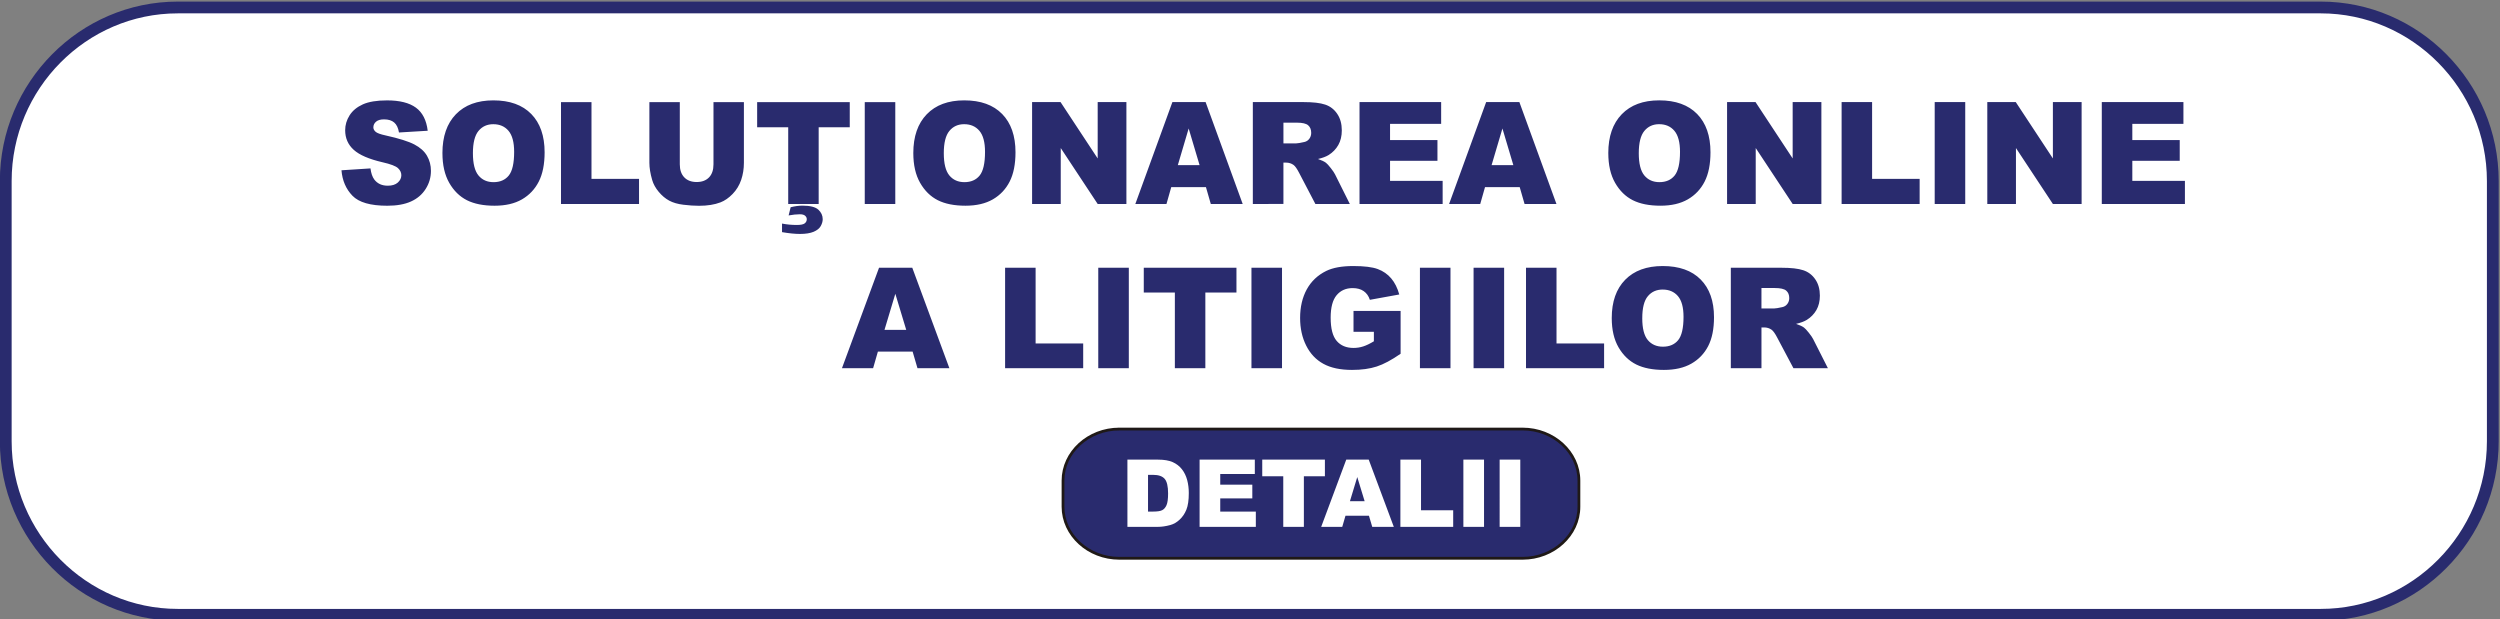
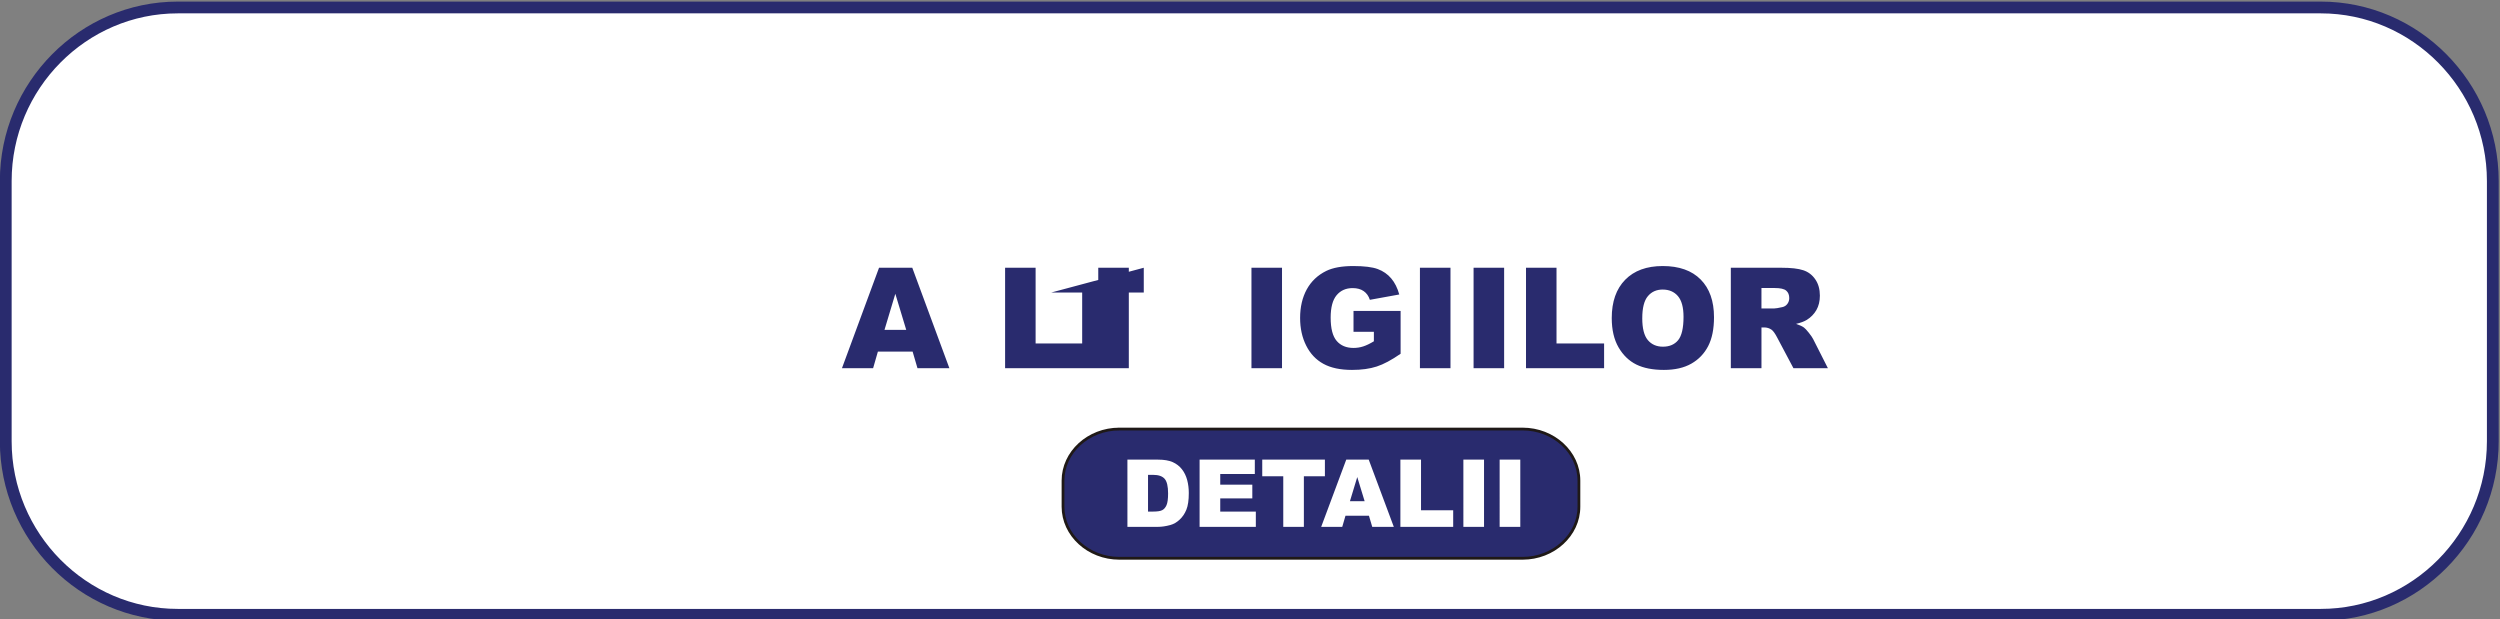
<svg xmlns="http://www.w3.org/2000/svg" xmlns:ns1="http://sodipodi.sourceforge.net/DTD/sodipodi-0.dtd" xmlns:ns2="http://www.inkscape.org/namespaces/inkscape" version="1.1" id="svg2" width="250" height="61.938" viewBox="0 0 250 61.938" ns1:docname="SOL.svg" ns2:version="1.2 (1:1.2.1+202207142221+cd75a1ee6d)">
  <rect x="0" y="0" width="250" height="61.938" fill="#808080" stroke="none" />
  <defs id="defs6">
    <radialGradient fx="0" fy="0" cx="0" cy="0" r="0.41" gradientUnits="userSpaceOnUse" gradientTransform="matrix(5.643,0,0,5.643,59.816,529.093)" spreadMethod="pad" id="radialGradient272">
      <stop style="stop-opacity:1;stop-color:#c62d1f" offset="0" id="stop266" />
      <stop style="stop-opacity:1;stop-color:#c62d1f" offset="0.41" id="stop268" />
      <stop style="stop-opacity:1;stop-color:#7b221f" offset="1" id="stop270" />
    </radialGradient>
  </defs>
  <ns1:namedview id="namedview4" pagecolor="#ffffff" bordercolor="#111111" borderopacity="1" ns2:showpageshadow="0" ns2:pageopacity="0" ns2:pagecheckerboard="1" ns2:deskcolor="#d1d1d1" showgrid="false" ns2:zoom="1.3505332" ns2:cx="478.69982" ns2:cy="63.308329" ns2:window-width="1920" ns2:window-height="1012" ns2:window-x="1920" ns2:window-y="0" ns2:window-maximized="1" ns2:current-layer="g10">
    <ns2:page x="0" y="0" id="page8" width="250" height="61.938" />
  </ns1:namedview>
  <g id="g10" ns2:groupmode="layer" ns2:label="Page 1" transform="matrix(1.333,0,0,-1.333,-37.463,480.526)">
    <g id="g1351" transform="matrix(0.368,0,0,0.368,17.755,227.74)">
      <path d="m 64.359,359.195 h 436.872 c 19.284,0 35.062,-15.919 35.062,-35.376 v -53.052 c 0,-19.457 -15.778,-35.376 -35.062,-35.376 H 64.359 c -19.284,0 -35.062,15.919 -35.062,35.376 v 53.052 c 0,19.457 15.778,35.376 35.062,35.376 z" style="fill:#ffffff;fill-opacity:1;fill-rule:evenodd;stroke:#292b6e;stroke-width:2.4;stroke-linecap:butt;stroke-linejoin:miter;stroke-miterlimit:22.926;stroke-dasharray:none;stroke-opacity:1" id="path12" />
      <path d="m 256.314,273.256 h 82.19 c 6.32,0 11.49,-4.734 11.49,-10.52 V 257.43 c 0,-5.786 -5.17,-10.52 -11.49,-10.52 h -82.19 c -6.32,0 -11.49,4.734 -11.49,10.52 v 5.306 c 0,5.786 5.17,10.52 11.49,10.52 z" style="fill:#292b6e;fill-opacity:1;fill-rule:evenodd;stroke:#1f1917;stroke-width:0.567;stroke-linecap:butt;stroke-linejoin:miter;stroke-miterlimit:22.926;stroke-dasharray:none;stroke-opacity:1" id="path14" />
      <path d="m 257.952,267.021 h 6.244 c 1.228,0 2.223,-0.169 2.983,-0.504 0.757,-0.338 1.384,-0.82 1.878,-1.448 0.494,-0.632 0.852,-1.362 1.077,-2.199 0.222,-0.836 0.333,-1.72 0.333,-2.655 0,-1.464 -0.165,-2.6 -0.497,-3.408 -0.329,-0.807 -0.788,-1.484 -1.377,-2.026 -0.586,-0.546 -1.216,-0.909 -1.89,-1.091 -0.921,-0.249 -1.757,-0.373 -2.504,-0.373 h -6.244 z m 4.202,-3.105 v -7.485 h 1.029 c 0.88,0 1.504,0.096 1.874,0.293 0.37,0.195 0.662,0.539 0.874,1.028 0.209,0.488 0.314,1.283 0.314,2.38 0,1.452 -0.234,2.444 -0.703,2.98 -0.472,0.536 -1.251,0.804 -2.34,0.804 z m 10.512,3.105 h 11.259 v -2.926 h -7.048 v -2.179 h 6.538 v -2.795 h -6.538 v -2.699 h 7.254 v -3.104 h -11.465 z m 12.773,0 h 12.773 v -3.385 h -4.287 V 253.317 h -4.202 v 10.319 h -4.284 z m 21.753,-11.442 h -4.787 l -0.658,-2.262 h -4.294 l 5.11,13.704 h 4.582 l 5.114,-13.704 h -4.398 z m -0.88,2.964 -1.504,4.927 -1.495,-4.927 z m 7.289,8.478 h 4.205 v -10.328 h 6.558 v -3.376 h -10.763 z m 12.839,0 h 4.211 V 253.317 h -4.211 z m 7.393,0 h 4.211 V 253.317 h -4.211 z" style="fill:#ffffff;fill-opacity:1;fill-rule:nonzero;stroke:none" id="path16" />
-       <path d="m 97.736,326.006 5.911,0.382 c 0.126,-0.991 0.388,-1.746 0.781,-2.268 0.637,-0.841 1.554,-1.258 2.743,-1.258 0.884,0 1.568,0.213 2.05,0.643 0.477,0.431 0.716,0.929 0.716,1.494 0,0.537 -0.225,1.02 -0.683,1.446 -0.459,0.425 -1.516,0.827 -3.183,1.204 -2.724,0.633 -4.666,1.47 -5.827,2.519 -1.17,1.049 -1.755,2.384 -1.755,4.009 0,1.069 0.3,2.079 0.898,3.027 0.599,0.948 1.498,1.692 2.701,2.239 1.203,0.541 2.85,0.812 4.942,0.812 2.57,0 4.531,-0.493 5.878,-1.48 1.348,-0.987 2.148,-2.558 2.405,-4.71 l -5.855,-0.353 c -0.154,0.933 -0.482,1.615 -0.983,2.041 -0.496,0.421 -1.184,0.633 -2.059,0.633 -0.725,0 -1.268,-0.155 -1.633,-0.474 -0.365,-0.314 -0.548,-0.701 -0.548,-1.156 0,-0.329 0.15,-0.624 0.449,-0.89 0.295,-0.276 0.987,-0.527 2.087,-0.764 2.715,-0.604 4.657,-1.218 5.832,-1.837 1.175,-0.619 2.031,-1.383 2.564,-2.302 0.533,-0.914 0.805,-1.939 0.805,-3.076 0,-1.33 -0.36,-2.558 -1.071,-3.68 -0.712,-1.127 -1.708,-1.978 -2.991,-2.558 -1.278,-0.58 -2.892,-0.87 -4.839,-0.87 -3.416,0 -5.784,0.677 -7.1,2.041 -1.32,1.359 -2.064,3.085 -2.237,5.184 z m 20.578,3.501 c 0,3.39 0.917,6.03 2.743,7.916 1.83,1.891 4.376,2.834 7.638,2.834 3.346,0 5.925,-0.929 7.736,-2.785 1.806,-1.852 2.714,-4.454 2.714,-7.795 0,-2.428 -0.398,-4.42 -1.188,-5.972 -0.791,-1.552 -1.933,-2.761 -3.426,-3.627 -1.497,-0.866 -3.355,-1.296 -5.588,-1.296 -2.265,0 -4.142,0.372 -5.63,1.117 -1.484,0.75 -2.686,1.93 -3.613,3.545 -0.922,1.615 -1.385,3.636 -1.385,6.064 z m 6.215,-0.029 c 0,-2.099 0.374,-3.603 1.128,-4.521 0.753,-0.914 1.783,-1.373 3.079,-1.373 1.334,0 2.368,0.45 3.098,1.345 0.731,0.899 1.1,2.51 1.1,4.831 0,1.958 -0.384,3.385 -1.146,4.289 -0.763,0.899 -1.797,1.349 -3.108,1.349 -1.25,0 -2.256,-0.454 -3.014,-1.373 -0.758,-0.914 -1.138,-2.432 -1.138,-4.546 z m 17.957,10.426 h 6.215 v -15.653 h 9.692 v -5.116 h -15.908 z m 31.085,0 h 6.201 v -12.384 c 0,-1.228 -0.187,-2.384 -0.557,-3.477 -0.37,-1.088 -0.95,-2.046 -1.741,-2.863 -0.791,-0.817 -1.619,-1.388 -2.49,-1.722 -1.208,-0.46 -2.654,-0.691 -4.348,-0.691 -0.978,0 -2.045,0.068 -3.201,0.213 -1.156,0.14 -2.12,0.421 -2.897,0.841 -0.777,0.421 -1.488,1.02 -2.134,1.794 -0.646,0.774 -1.086,1.571 -1.325,2.394 -0.384,1.32 -0.576,2.49 -0.576,3.511 v 12.384 h 6.201 V 327.225 c 0,-1.136 0.304,-2.021 0.908,-2.655 0.608,-0.638 1.451,-0.957 2.532,-0.957 1.067,0 1.909,0.314 2.518,0.943 0.604,0.624 0.908,1.518 0.908,2.669 z m 8.901,0 h 18.879 v -5.13 h -6.337 v -15.639 h -6.21 v 15.639 h -6.332 z m 6.417,-23.104 0.412,1.668 c 0.856,0.218 1.661,0.329 2.41,0.329 1.563,0 2.644,-0.276 3.238,-0.822 0.595,-0.551 0.889,-1.194 0.889,-1.944 0,-0.45 -0.136,-0.919 -0.403,-1.402 -0.272,-0.479 -0.754,-0.866 -1.446,-1.161 -0.697,-0.29 -1.619,-0.44 -2.771,-0.44 -1.044,0 -2.265,0.126 -3.674,0.368 v 1.746 c 0.95,-0.189 1.961,-0.285 3.028,-0.285 0.786,0 1.32,0.111 1.601,0.329 0.276,0.217 0.417,0.498 0.417,0.846 0,0.276 -0.117,0.512 -0.342,0.711 -0.229,0.198 -0.585,0.295 -1.072,0.295 -0.65,0 -1.413,-0.077 -2.288,-0.237 z m 15.519,23.104 h 6.224 v -20.769 h -6.224 z m 9.898,-10.396 c 0,3.39 0.918,6.03 2.743,7.916 1.83,1.891 4.375,2.834 7.638,2.834 3.346,0 5.925,-0.929 7.736,-2.785 1.806,-1.852 2.714,-4.454 2.714,-7.795 0,-2.428 -0.398,-4.42 -1.188,-5.972 -0.791,-1.552 -1.933,-2.761 -3.426,-3.627 -1.498,-0.866 -3.356,-1.296 -5.588,-1.296 -2.265,0 -4.142,0.372 -5.63,1.117 -1.484,0.75 -2.686,1.93 -3.613,3.545 -0.922,1.615 -1.386,3.636 -1.386,6.064 z m 6.215,-0.029 c 0,-2.099 0.374,-3.603 1.128,-4.521 0.753,-0.914 1.783,-1.373 3.079,-1.373 1.334,0 2.368,0.45 3.098,1.345 0.73,0.899 1.1,2.51 1.1,4.831 0,1.958 -0.384,3.385 -1.147,4.289 -0.763,0.899 -1.797,1.349 -3.107,1.349 -1.25,0 -2.256,-0.454 -3.014,-1.373 -0.758,-0.914 -1.138,-2.432 -1.138,-4.546 z m 18,10.426 h 5.803 l 7.568,-11.489 v 11.489 h 5.855 v -20.769 h -5.855 l -7.53,11.402 v -11.402 h -5.841 z m 35.442,-17.34 h -7.076 l -0.974,-3.429 h -6.346 l 7.554,20.769 h 6.772 l 7.558,-20.769 h -6.5 z m -1.301,4.492 -2.223,7.466 -2.209,-7.466 z m 10.858,-7.921 v 20.769 h 10.352 c 1.919,0 3.388,-0.169 4.399,-0.512 1.016,-0.339 1.835,-0.967 2.457,-1.891 0.623,-0.919 0.931,-2.041 0.931,-3.361 0,-1.156 -0.239,-2.147 -0.712,-2.983 -0.477,-0.837 -1.133,-1.514 -1.961,-2.036 -0.533,-0.329 -1.259,-0.605 -2.181,-0.817 0.74,-0.256 1.278,-0.512 1.619,-0.769 0.225,-0.169 0.557,-0.532 0.992,-1.088 0.435,-0.561 0.726,-0.987 0.871,-1.291 l 3.005,-6.02 h -7.02 l -3.318,6.349 c -0.421,0.817 -0.795,1.354 -1.128,1.601 -0.445,0.319 -0.955,0.479 -1.521,0.479 h -0.548 v -8.428 z m 6.239,12.355 h 2.621 c 0.281,0 0.828,0.092 1.642,0.28 0.412,0.087 0.749,0.305 1.011,0.653 0.257,0.348 0.388,0.75 0.388,1.204 0,0.672 -0.206,1.185 -0.618,1.543 -0.412,0.363 -1.184,0.541 -2.317,0.541 h -2.728 z m 15.509,8.414 h 16.642 v -4.434 h -10.418 v -3.303 h 9.664 v -4.236 h -9.664 v -4.091 h 10.722 v -4.705 h -16.946 z m 32.658,-17.34 h -7.076 l -0.974,-3.429 h -6.346 l 7.554,20.769 h 6.772 l 7.558,-20.769 h -6.501 z m -1.301,4.492 -2.223,7.466 -2.209,-7.466 z m 19.357,2.452 c 0,3.39 0.917,6.03 2.743,7.916 1.83,1.891 4.376,2.834 7.638,2.834 3.346,0 5.925,-0.929 7.736,-2.785 1.807,-1.852 2.715,-4.454 2.715,-7.795 0,-2.428 -0.398,-4.42 -1.189,-5.972 -0.791,-1.552 -1.933,-2.761 -3.426,-3.627 -1.498,-0.866 -3.356,-1.296 -5.588,-1.296 -2.265,0 -4.142,0.372 -5.63,1.117 -1.484,0.75 -2.686,1.93 -3.613,3.545 -0.922,1.615 -1.385,3.636 -1.385,6.064 z m 6.215,-0.029 c 0,-2.099 0.374,-3.603 1.128,-4.521 0.753,-0.914 1.783,-1.373 3.079,-1.373 1.334,0 2.368,0.45 3.098,1.345 0.73,0.899 1.1,2.51 1.1,4.831 0,1.958 -0.384,3.385 -1.147,4.289 -0.763,0.899 -1.797,1.349 -3.107,1.349 -1.25,0 -2.256,-0.454 -3.014,-1.373 -0.758,-0.914 -1.137,-2.432 -1.137,-4.546 z m 17.999,10.426 h 5.803 l 7.568,-11.489 v 11.489 h 5.855 v -20.769 h -5.855 l -7.53,11.402 v -11.402 h -5.841 z m 23.349,0 h 6.215 v -15.653 h 9.693 v -5.116 h -15.908 z m 18.977,0 h 6.225 v -20.769 h -6.225 z m 10.722,0 h 5.804 l 7.567,-11.489 v 11.489 h 5.855 v -20.769 h -5.855 l -7.53,11.402 v -11.402 h -5.841 z m 23.34,0 h 16.642 v -4.434 h -10.418 v -3.303 h 9.664 v -4.236 h -9.664 v -4.091 h 10.722 v -4.705 h -16.946 z" style="fill:#292b6e;fill-opacity:1;fill-rule:nonzero;stroke:none" id="path18" />
-       <path d="m 214.167,289.038 h -7.082 l -0.974,-3.381 H 199.76 l 7.559,20.479 h 6.777 l 7.564,-20.479 h -6.505 z m -1.302,4.429 -2.225,7.362 -2.211,-7.362 z m 20.153,12.669 h 6.22 v -15.434 h 9.7 v -5.045 h -15.92 z m 18.992,0 h 6.229 v -20.479 h -6.229 z m 9.278,0 h 18.894 v -5.059 h -6.342 v -15.42 h -6.215 v 15.42 h -6.337 z m 21.952,0 h 6.229 v -20.479 h -6.229 z m 20.804,-13.06 v 4.258 h 9.601 v -8.73 c -1.836,-1.273 -3.461,-2.146 -4.876,-2.603 -1.414,-0.463 -3.091,-0.691 -5.03,-0.691 -2.389,0 -4.332,0.415 -5.836,1.244 -1.508,0.825 -2.675,2.06 -3.499,3.7 -0.829,1.64 -1.246,3.519 -1.246,5.641 0,2.236 0.454,4.182 1.358,5.836 0.908,1.65 2.234,2.904 3.981,3.762 1.363,0.663 3.199,0.992 5.503,0.992 2.22,0 3.883,-0.205 4.988,-0.615 1.1,-0.41 2.014,-1.044 2.744,-1.907 0.726,-0.858 1.274,-1.95 1.64,-3.276 l -5.995,-1.087 c -0.248,0.772 -0.67,1.363 -1.26,1.774 -0.585,0.41 -1.339,0.615 -2.253,0.615 -1.363,0 -2.449,-0.482 -3.26,-1.445 -0.81,-0.968 -1.218,-2.489 -1.218,-4.577 0,-2.217 0.412,-3.8 1.232,-4.749 0.815,-0.949 1.958,-1.426 3.424,-1.426 0.693,0 1.358,0.105 1.986,0.31 0.632,0.205 1.358,0.553 2.168,1.044 v 1.931 z m 13.54,13.06 h 6.229 v -20.479 h -6.229 z m 10.936,0 h 6.229 v -20.479 h -6.229 z m 10.688,0 h 6.22 v -15.434 h 9.7 v -5.045 h -15.92 z m 17.479,-10.252 c 0,3.343 0.918,5.946 2.744,7.806 1.831,1.864 4.379,2.794 7.644,2.794 3.349,0 5.929,-0.916 7.742,-2.747 1.808,-1.826 2.716,-4.391 2.716,-7.686 0,-2.393 -0.398,-4.358 -1.189,-5.888 -0.792,-1.531 -1.934,-2.723 -3.429,-3.576 -1.499,-0.854 -3.358,-1.278 -5.592,-1.278 -2.267,0 -4.145,0.367 -5.634,1.101 -1.484,0.739 -2.688,1.902 -3.616,3.495 -0.923,1.593 -1.386,3.586 -1.386,5.979 z m 6.22,-0.029 c 0,-2.069 0.375,-3.552 1.129,-4.458 0.754,-0.901 1.785,-1.354 3.082,-1.354 1.335,0 2.37,0.443 3.101,1.325 0.731,0.887 1.101,2.475 1.101,4.763 0,1.931 -0.384,3.337 -1.147,4.229 -0.764,0.887 -1.799,1.33 -3.11,1.33 -1.251,0 -2.258,-0.448 -3.016,-1.354 -0.759,-0.901 -1.138,-2.398 -1.138,-4.482 z m 18.055,-10.199 v 20.479 h 10.36 c 1.921,0 3.391,-0.167 4.403,-0.505 1.016,-0.334 1.836,-0.954 2.459,-1.864 0.623,-0.906 0.932,-2.012 0.932,-3.314 0,-1.14 -0.239,-2.117 -0.712,-2.942 -0.477,-0.825 -1.133,-1.492 -1.962,-2.007 -0.534,-0.324 -1.259,-0.596 -2.182,-0.806 0.74,-0.253 1.279,-0.505 1.621,-0.758 0.225,-0.167 0.558,-0.524 0.993,-1.073 0.435,-0.553 0.726,-0.973 0.871,-1.273 l 3.007,-5.936 h -7.025 l -3.32,6.261 c -0.422,0.806 -0.796,1.335 -1.129,1.578 -0.445,0.315 -0.956,0.472 -1.522,0.472 h -0.548 v -8.311 z m 6.243,12.182 h 2.623 c 0.281,0 0.829,0.09 1.644,0.276 0.412,0.086 0.749,0.3 1.011,0.644 0.258,0.343 0.389,0.739 0.389,1.187 0,0.663 -0.206,1.168 -0.618,1.521 -0.412,0.358 -1.185,0.534 -2.319,0.534 h -2.73 z" style="fill:#292b6e;fill-opacity:1;fill-rule:nonzero;stroke:none" id="path20" />
+       <path d="m 214.167,289.038 h -7.082 l -0.974,-3.381 H 199.76 l 7.559,20.479 h 6.777 l 7.564,-20.479 h -6.505 z m -1.302,4.429 -2.225,7.362 -2.211,-7.362 z m 20.153,12.669 h 6.22 v -15.434 h 9.7 v -5.045 h -15.92 z m 18.992,0 h 6.229 v -20.479 h -6.229 z m 9.278,0 v -5.059 h -6.342 v -15.42 h -6.215 v 15.42 h -6.337 z m 21.952,0 h 6.229 v -20.479 h -6.229 z m 20.804,-13.06 v 4.258 h 9.601 v -8.73 c -1.836,-1.273 -3.461,-2.146 -4.876,-2.603 -1.414,-0.463 -3.091,-0.691 -5.03,-0.691 -2.389,0 -4.332,0.415 -5.836,1.244 -1.508,0.825 -2.675,2.06 -3.499,3.7 -0.829,1.64 -1.246,3.519 -1.246,5.641 0,2.236 0.454,4.182 1.358,5.836 0.908,1.65 2.234,2.904 3.981,3.762 1.363,0.663 3.199,0.992 5.503,0.992 2.22,0 3.883,-0.205 4.988,-0.615 1.1,-0.41 2.014,-1.044 2.744,-1.907 0.726,-0.858 1.274,-1.95 1.64,-3.276 l -5.995,-1.087 c -0.248,0.772 -0.67,1.363 -1.26,1.774 -0.585,0.41 -1.339,0.615 -2.253,0.615 -1.363,0 -2.449,-0.482 -3.26,-1.445 -0.81,-0.968 -1.218,-2.489 -1.218,-4.577 0,-2.217 0.412,-3.8 1.232,-4.749 0.815,-0.949 1.958,-1.426 3.424,-1.426 0.693,0 1.358,0.105 1.986,0.31 0.632,0.205 1.358,0.553 2.168,1.044 v 1.931 z m 13.54,13.06 h 6.229 v -20.479 h -6.229 z m 10.936,0 h 6.229 v -20.479 h -6.229 z m 10.688,0 h 6.22 v -15.434 h 9.7 v -5.045 h -15.92 z m 17.479,-10.252 c 0,3.343 0.918,5.946 2.744,7.806 1.831,1.864 4.379,2.794 7.644,2.794 3.349,0 5.929,-0.916 7.742,-2.747 1.808,-1.826 2.716,-4.391 2.716,-7.686 0,-2.393 -0.398,-4.358 -1.189,-5.888 -0.792,-1.531 -1.934,-2.723 -3.429,-3.576 -1.499,-0.854 -3.358,-1.278 -5.592,-1.278 -2.267,0 -4.145,0.367 -5.634,1.101 -1.484,0.739 -2.688,1.902 -3.616,3.495 -0.923,1.593 -1.386,3.586 -1.386,5.979 z m 6.22,-0.029 c 0,-2.069 0.375,-3.552 1.129,-4.458 0.754,-0.901 1.785,-1.354 3.082,-1.354 1.335,0 2.37,0.443 3.101,1.325 0.731,0.887 1.101,2.475 1.101,4.763 0,1.931 -0.384,3.337 -1.147,4.229 -0.764,0.887 -1.799,1.33 -3.11,1.33 -1.251,0 -2.258,-0.448 -3.016,-1.354 -0.759,-0.901 -1.138,-2.398 -1.138,-4.482 z m 18.055,-10.199 v 20.479 h 10.36 c 1.921,0 3.391,-0.167 4.403,-0.505 1.016,-0.334 1.836,-0.954 2.459,-1.864 0.623,-0.906 0.932,-2.012 0.932,-3.314 0,-1.14 -0.239,-2.117 -0.712,-2.942 -0.477,-0.825 -1.133,-1.492 -1.962,-2.007 -0.534,-0.324 -1.259,-0.596 -2.182,-0.806 0.74,-0.253 1.279,-0.505 1.621,-0.758 0.225,-0.167 0.558,-0.524 0.993,-1.073 0.435,-0.553 0.726,-0.973 0.871,-1.273 l 3.007,-5.936 h -7.025 l -3.32,6.261 c -0.422,0.806 -0.796,1.335 -1.129,1.578 -0.445,0.315 -0.956,0.472 -1.522,0.472 h -0.548 v -8.311 z m 6.243,12.182 h 2.623 c 0.281,0 0.829,0.09 1.644,0.276 0.412,0.086 0.749,0.3 1.011,0.644 0.258,0.343 0.389,0.739 0.389,1.187 0,0.663 -0.206,1.168 -0.618,1.521 -0.412,0.358 -1.185,0.534 -2.319,0.534 h -2.73 z" style="fill:#292b6e;fill-opacity:1;fill-rule:nonzero;stroke:none" id="path20" />
    </g>
  </g>
</svg>